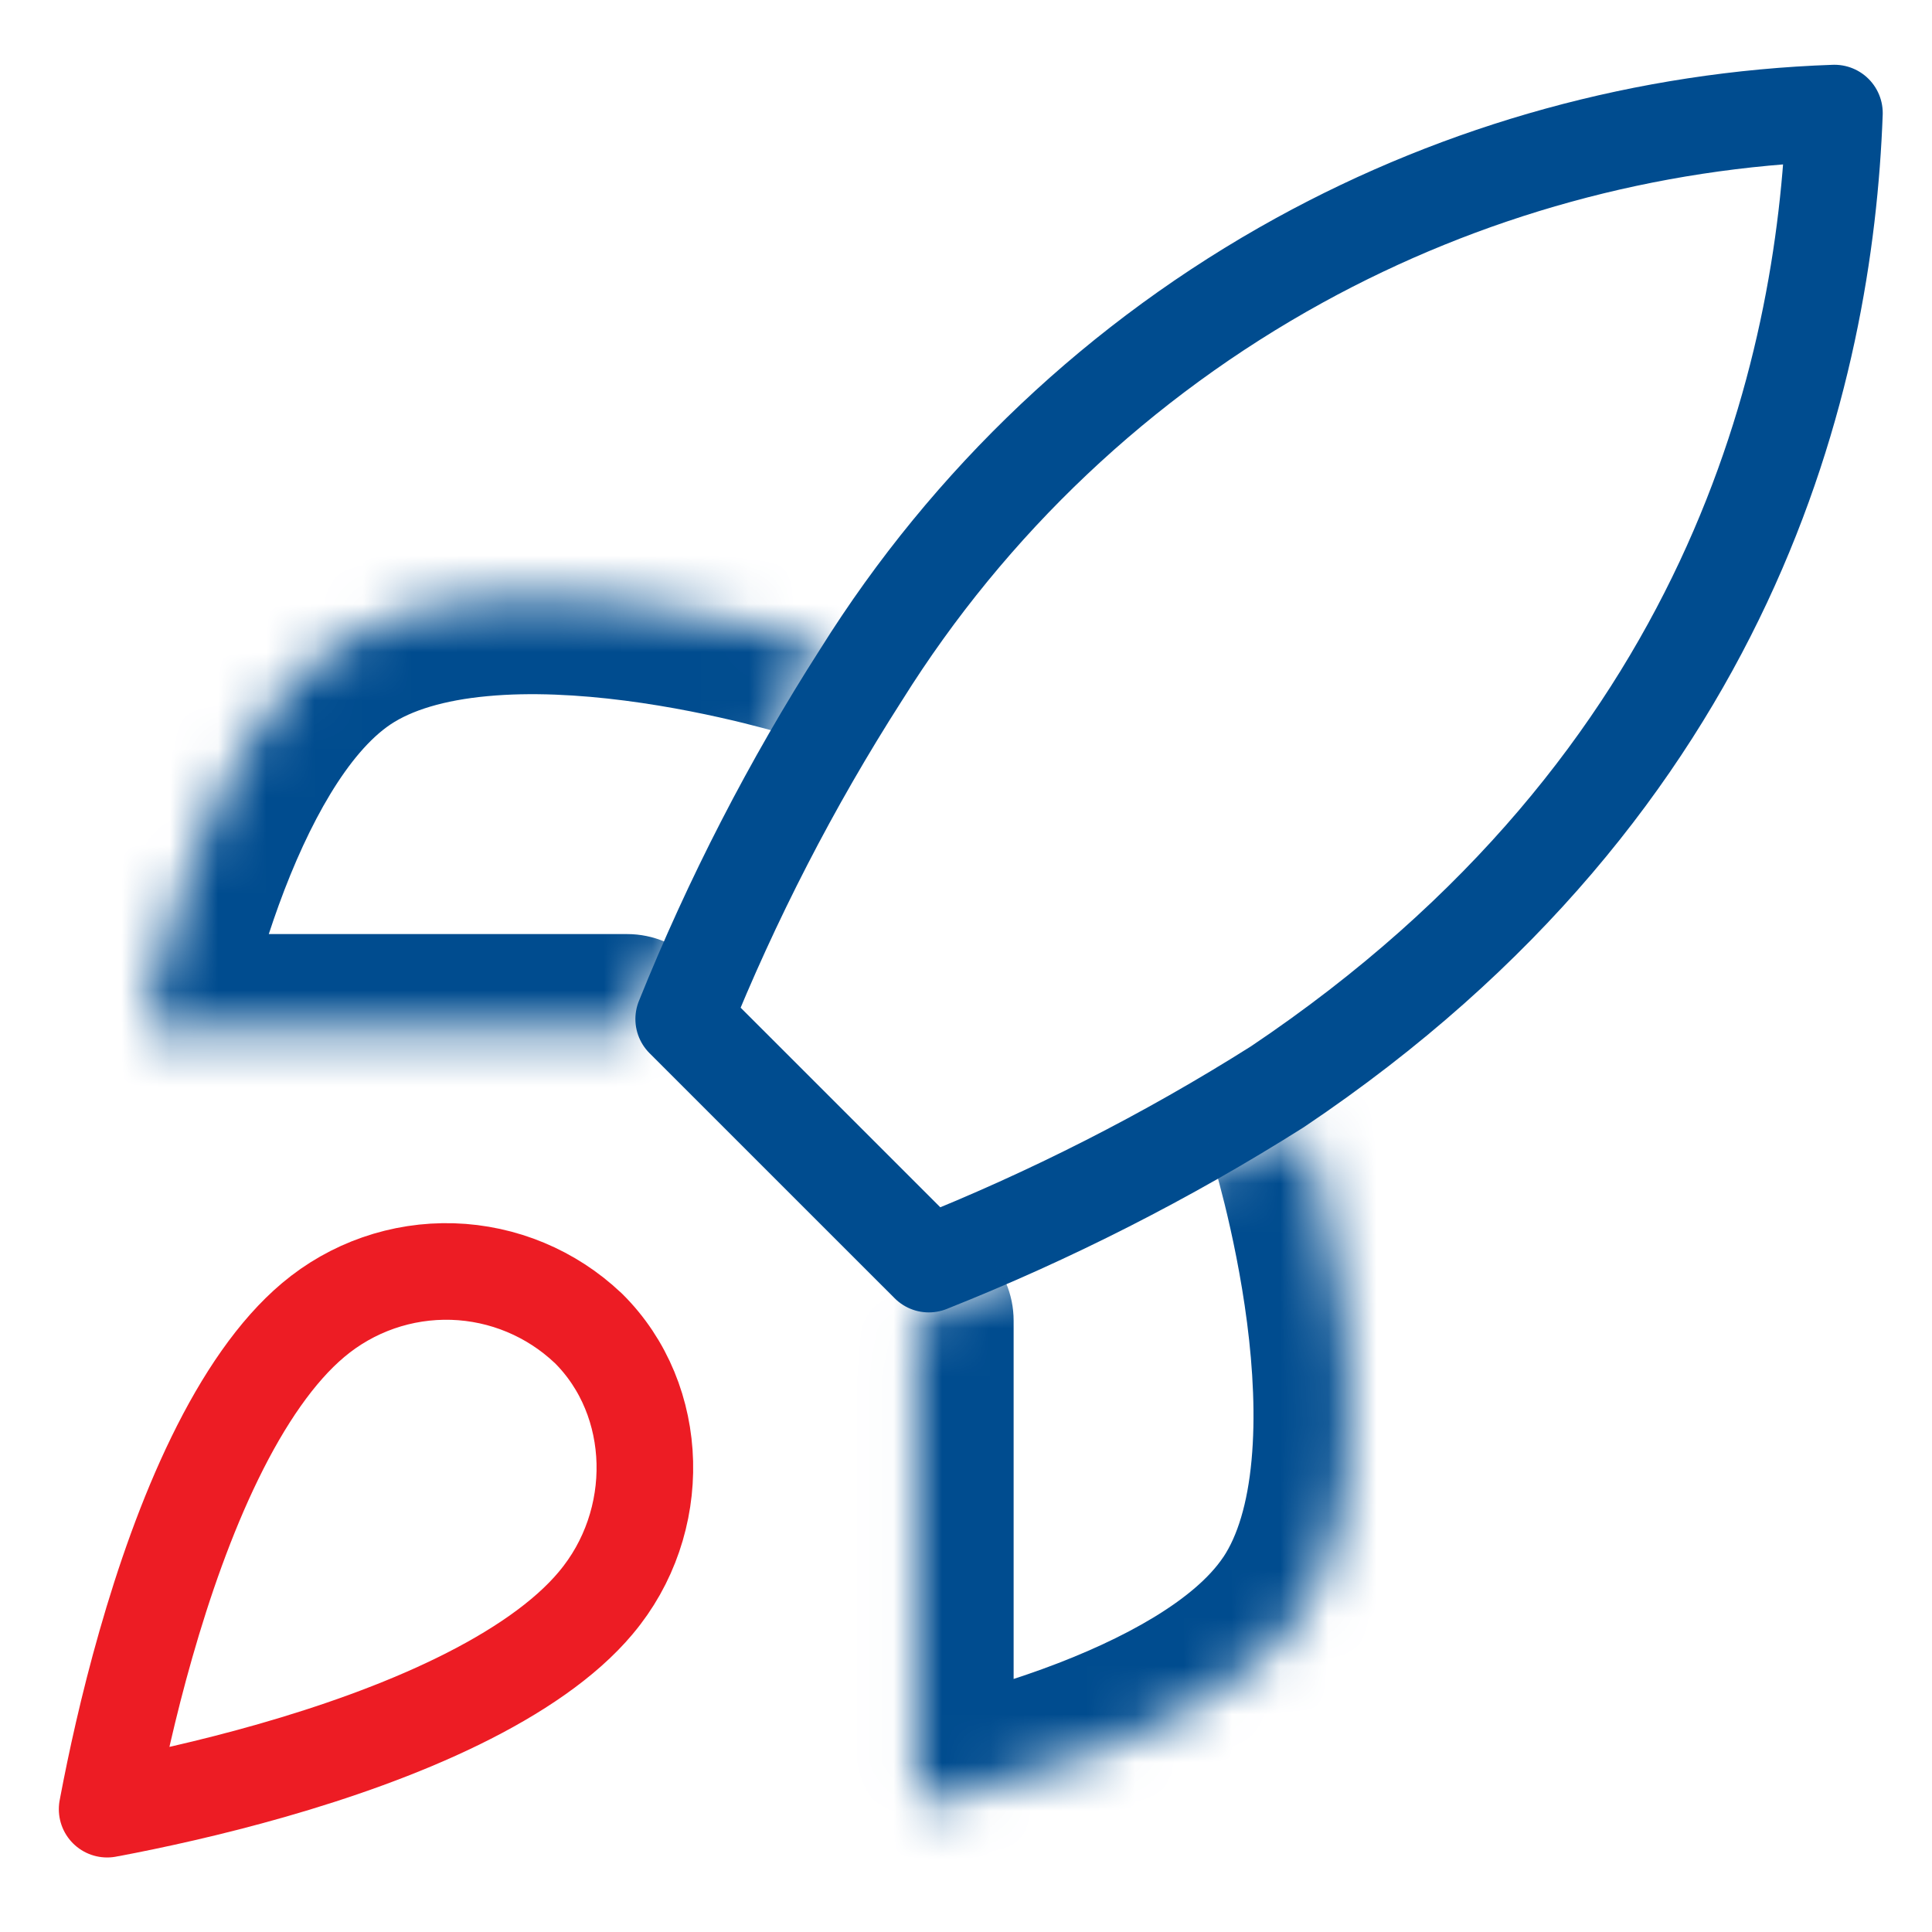
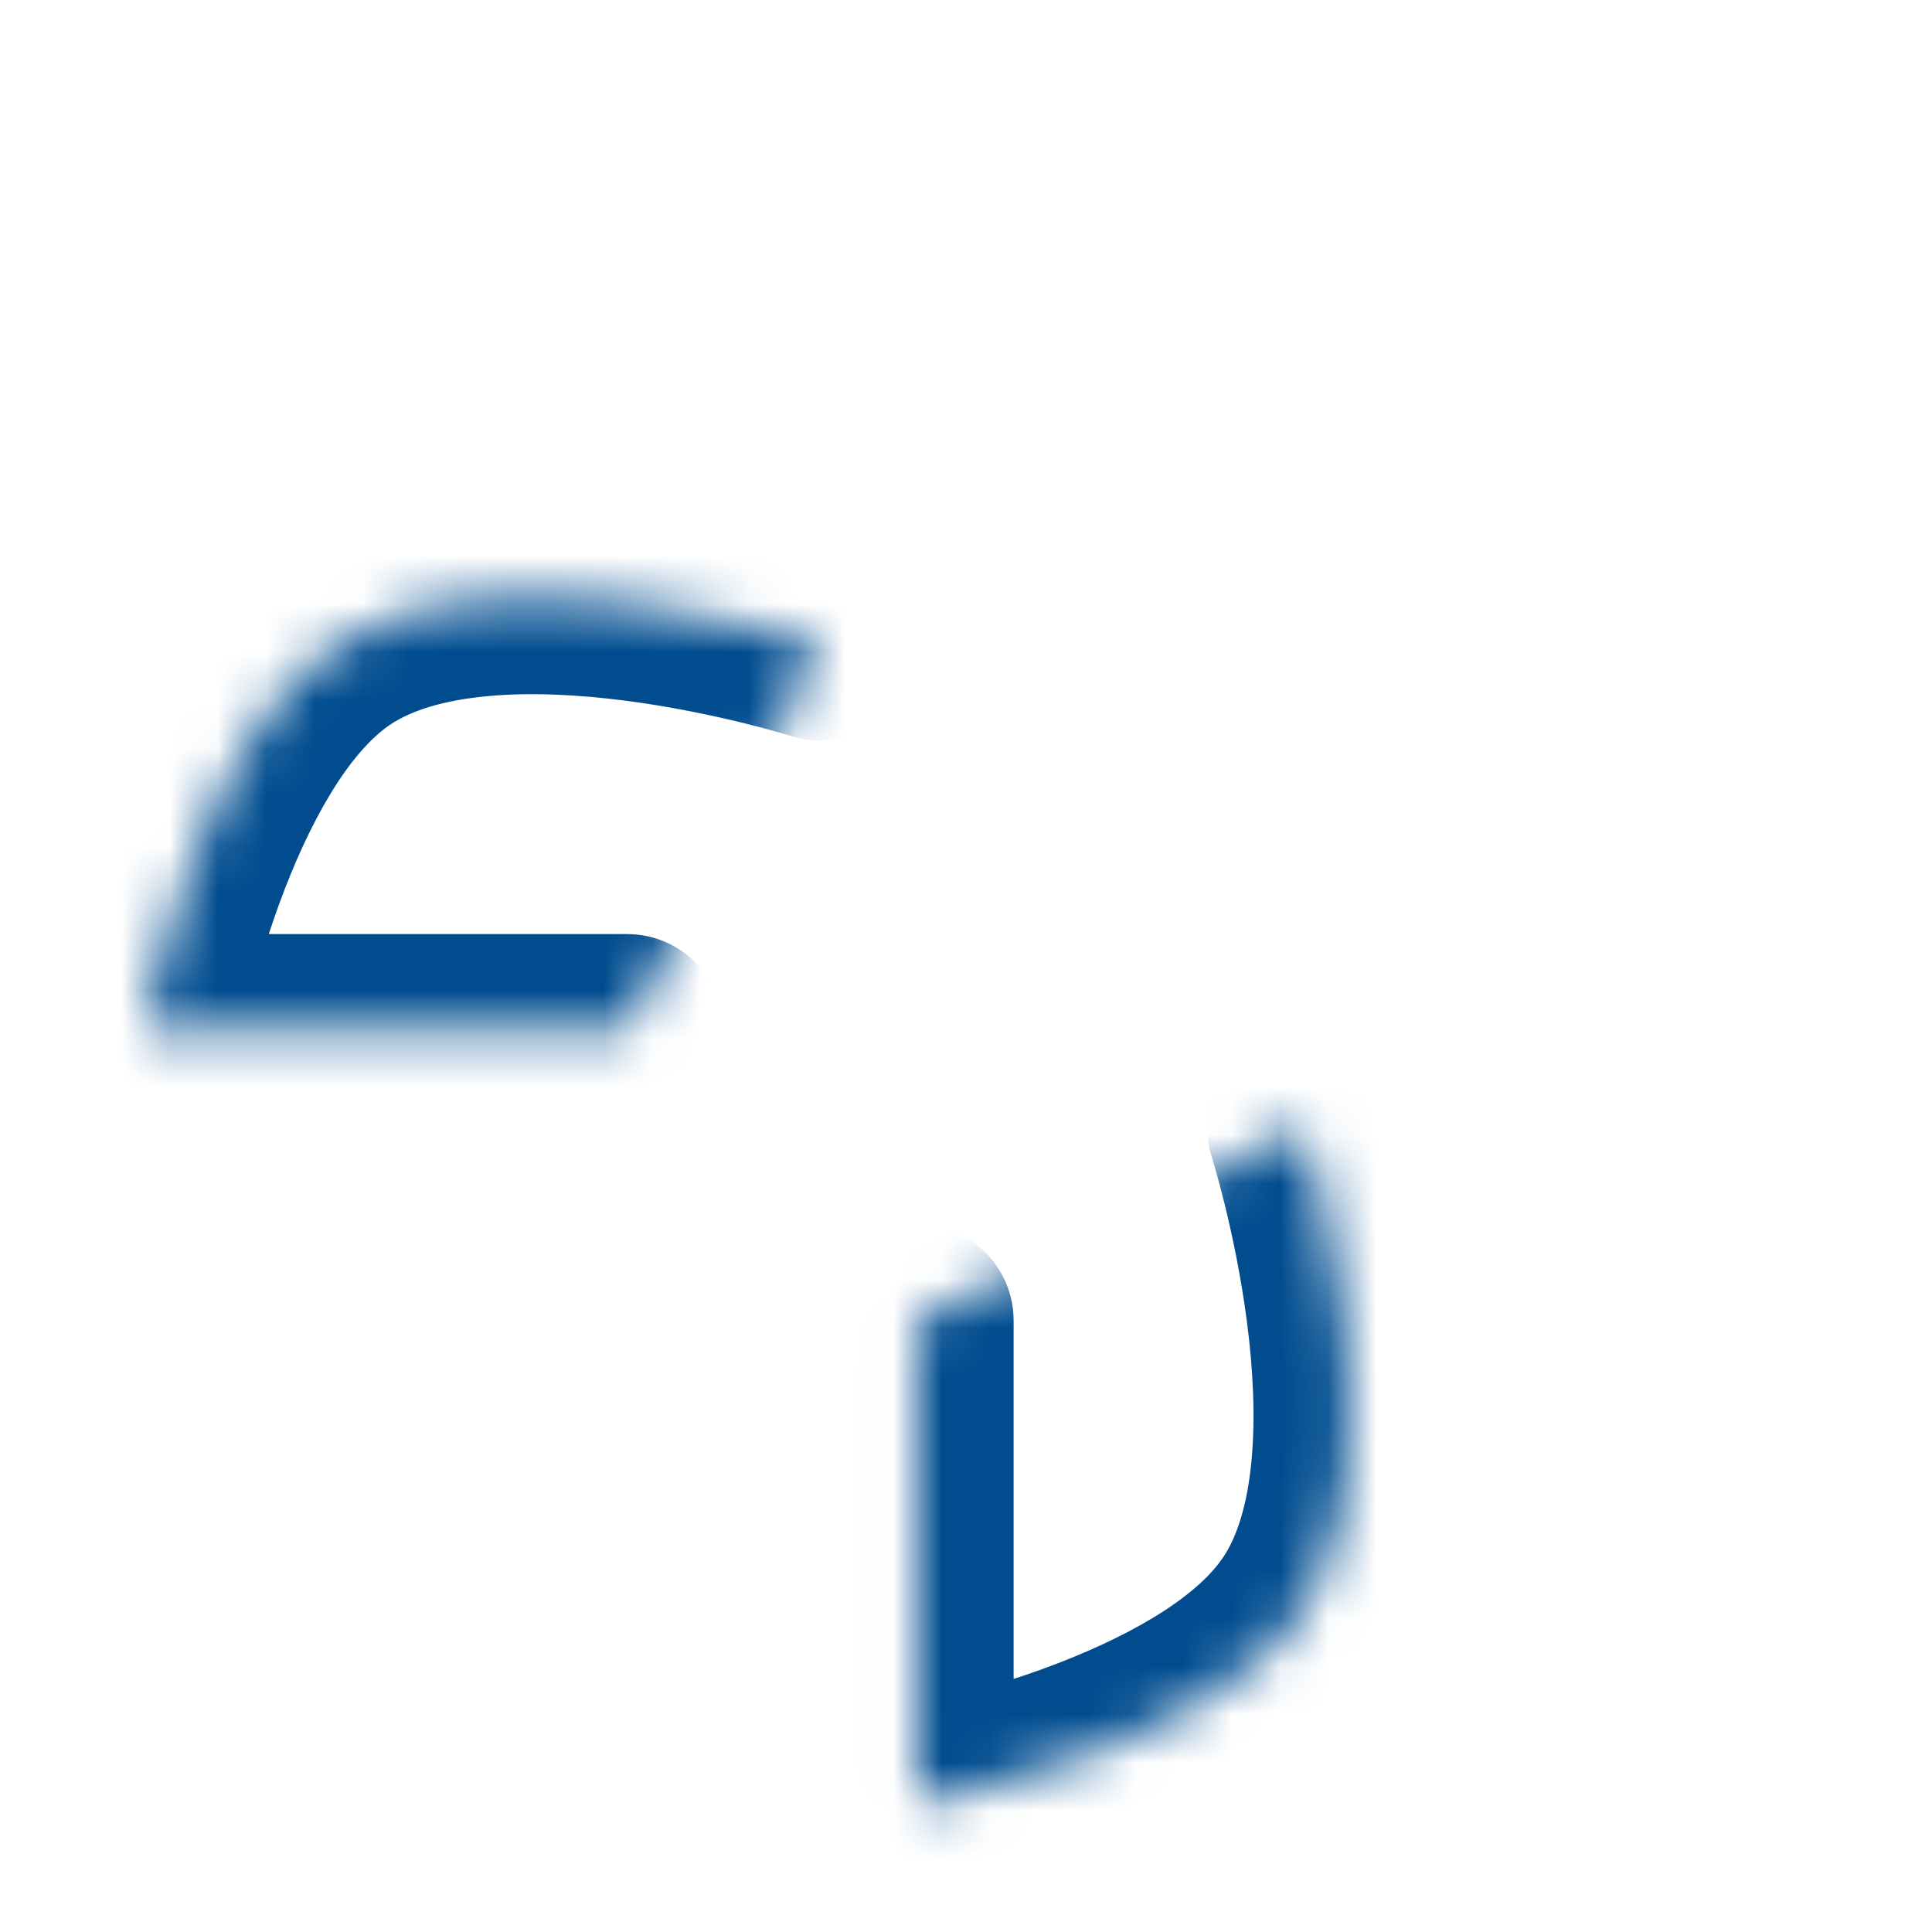
<svg xmlns="http://www.w3.org/2000/svg" width="40" height="40" viewBox="0 0 40 40" fill="none">
-   <path d="M9.37 26.326C10.417 26.359 11.415 26.775 12.176 27.496H12.177C13.69 28.991 13.74 31.521 12.334 33.187L12.332 33.19C11.698 33.945 10.7 34.627 9.482 35.223C8.276 35.813 6.919 36.286 5.631 36.655C4.346 37.023 3.15 37.281 2.274 37.447C2.255 37.451 2.236 37.453 2.218 37.457C2.221 37.438 2.225 37.419 2.229 37.399C2.395 36.523 2.653 35.326 3.021 34.04C3.389 32.751 3.861 31.392 4.45 30.185C5.045 28.965 5.727 27.967 6.482 27.332L6.483 27.331C7.289 26.651 8.317 26.294 9.37 26.326Z" stroke="#ED1C24" stroke-width="2" stroke-linecap="round" stroke-linejoin="round" />
-   <path d="M37.98 2.341C37.782 7.695 35.887 16.165 26.446 22.501C24.159 23.946 21.743 25.173 19.23 26.172L14.155 21.098C15.156 18.614 16.383 16.228 17.827 13.973L17.833 13.964C20.075 10.38 23.196 7.429 26.899 5.392C30.307 3.517 34.103 2.475 37.98 2.341Z" stroke="#004C8F" stroke-width="2" stroke-linecap="round" stroke-linejoin="round" />
  <mask id="path-3-inside-1_2171_1011" fill="white">
    <path d="M12.982 21.339H2.975C2.975 21.339 4.076 15.274 6.978 13.333C10.22 11.172 16.985 13.333 16.985 13.333" />
  </mask>
  <path d="M12.982 23.339C14.087 23.339 14.982 22.443 14.982 21.339C14.982 20.234 14.087 19.339 12.982 19.339V21.339V23.339ZM2.975 21.339L1.008 20.981C0.902 21.565 1.06 22.165 1.44 22.62C1.82 23.076 2.382 23.339 2.975 23.339L2.975 21.339ZM6.978 13.333L5.869 11.669L5.866 11.671L6.978 13.333ZM16.376 15.238C17.428 15.574 18.554 14.994 18.89 13.942C19.226 12.89 18.646 11.764 17.594 11.428L16.985 13.333L16.376 15.238ZM12.982 21.339V19.339H2.975V21.339V23.339H12.982V21.339ZM2.975 21.339C4.943 21.696 4.943 21.696 4.943 21.697C4.943 21.697 4.943 21.697 4.943 21.697C4.943 21.697 4.943 21.698 4.943 21.698C4.943 21.698 4.943 21.698 4.943 21.698C4.943 21.697 4.943 21.695 4.944 21.691C4.945 21.684 4.948 21.671 4.951 21.654C4.958 21.618 4.97 21.561 4.985 21.487C5.017 21.338 5.066 21.116 5.134 20.842C5.271 20.291 5.48 19.543 5.769 18.746C6.395 17.019 7.219 15.578 8.09 14.995L6.978 13.333L5.866 11.671C3.835 13.029 2.658 15.592 2.008 17.382C1.659 18.344 1.412 19.233 1.252 19.879C1.171 20.204 1.111 20.472 1.071 20.662C1.051 20.757 1.036 20.832 1.026 20.887C1.02 20.914 1.016 20.935 1.013 20.951C1.012 20.959 1.01 20.966 1.009 20.971C1.009 20.973 1.009 20.975 1.008 20.977C1.008 20.978 1.008 20.979 1.008 20.98C1.008 20.98 1.008 20.98 1.008 20.981C1.008 20.981 1.008 20.981 2.975 21.339ZM6.978 13.333L8.087 14.997C8.518 14.71 9.183 14.497 10.095 14.413C10.989 14.329 11.981 14.382 12.942 14.506C13.895 14.629 14.764 14.815 15.398 14.971C15.714 15.049 15.966 15.118 16.136 15.167C16.221 15.191 16.285 15.21 16.326 15.223C16.347 15.229 16.361 15.234 16.37 15.236C16.374 15.238 16.377 15.238 16.378 15.239C16.378 15.239 16.378 15.239 16.378 15.239C16.378 15.239 16.378 15.239 16.377 15.239C16.377 15.239 16.377 15.238 16.377 15.238C16.377 15.238 16.376 15.238 16.985 13.333C17.594 11.428 17.593 11.428 17.593 11.428C17.593 11.428 17.592 11.428 17.592 11.427C17.591 11.427 17.59 11.427 17.589 11.427C17.587 11.426 17.585 11.425 17.582 11.424C17.577 11.423 17.57 11.42 17.561 11.418C17.544 11.412 17.52 11.405 17.49 11.396C17.43 11.378 17.346 11.352 17.239 11.322C17.027 11.261 16.726 11.178 16.356 11.087C15.62 10.906 14.596 10.686 13.453 10.539C12.318 10.393 11.01 10.31 9.724 10.43C8.455 10.548 7.059 10.875 5.869 11.669L6.978 13.333Z" fill="#004C8F" mask="url(#path-3-inside-1_2171_1011)" />
  <mask id="path-5-inside-2_2171_1011" fill="white">
    <path d="M18.986 27.343V37.35C18.986 37.35 25.05 36.249 26.992 33.347C29.153 30.105 26.992 23.34 26.992 23.34" />
  </mask>
  <path d="M20.986 27.343C20.986 26.239 20.091 25.343 18.986 25.343C17.882 25.343 16.986 26.239 16.986 27.343H18.986H20.986ZM18.986 37.35H16.986C16.986 37.943 17.249 38.505 17.705 38.886C18.16 39.265 18.76 39.424 19.343 39.318L18.986 37.35ZM26.992 33.347L28.654 34.459L28.656 34.457L26.992 33.347ZM28.897 22.732C28.561 21.68 27.435 21.099 26.383 21.435C25.331 21.771 24.75 22.897 25.087 23.949L26.992 23.34L28.897 22.732ZM18.986 27.343H16.986V37.35H18.986H20.986V27.343H18.986ZM18.986 37.35C19.343 39.318 19.344 39.318 19.344 39.318C19.345 39.318 19.345 39.318 19.345 39.318C19.346 39.318 19.347 39.317 19.348 39.317C19.35 39.317 19.352 39.316 19.354 39.316C19.359 39.315 19.366 39.314 19.374 39.312C19.39 39.309 19.411 39.305 19.438 39.3C19.492 39.289 19.568 39.274 19.663 39.254C19.853 39.214 20.121 39.154 20.446 39.074C21.092 38.914 21.981 38.666 22.943 38.317C24.733 37.668 27.296 36.49 28.654 34.459L26.992 33.347L25.329 32.235C24.747 33.106 23.306 33.93 21.579 34.557C20.782 34.846 20.034 35.055 19.483 35.192C19.209 35.26 18.987 35.309 18.838 35.34C18.763 35.356 18.707 35.367 18.671 35.374C18.654 35.378 18.641 35.38 18.634 35.381C18.63 35.382 18.628 35.383 18.627 35.383C18.627 35.383 18.627 35.383 18.627 35.383C18.627 35.383 18.628 35.383 18.628 35.383C18.628 35.383 18.628 35.382 18.628 35.382C18.629 35.382 18.629 35.382 18.986 37.35ZM26.992 33.347L28.656 34.457C29.45 33.266 29.777 31.87 29.895 30.601C30.015 29.315 29.932 28.008 29.786 26.872C29.639 25.729 29.419 24.705 29.238 23.969C29.146 23.6 29.064 23.298 29.003 23.086C28.972 22.98 28.947 22.895 28.929 22.835C28.92 22.805 28.913 22.782 28.907 22.764C28.904 22.756 28.902 22.748 28.901 22.743C28.9 22.74 28.899 22.738 28.898 22.736C28.898 22.735 28.898 22.734 28.898 22.734C28.897 22.733 28.897 22.733 28.897 22.733C28.897 22.732 28.897 22.732 26.992 23.34C25.087 23.949 25.087 23.949 25.086 23.948C25.086 23.948 25.086 23.948 25.086 23.948C25.086 23.948 25.086 23.947 25.086 23.947C25.086 23.947 25.086 23.947 25.086 23.948C25.087 23.949 25.087 23.951 25.089 23.956C25.091 23.964 25.096 23.979 25.102 23.999C25.114 24.04 25.134 24.104 25.158 24.189C25.207 24.359 25.276 24.612 25.354 24.927C25.51 25.561 25.696 26.431 25.819 27.384C25.943 28.345 25.995 29.337 25.912 30.231C25.828 31.142 25.615 31.807 25.328 32.238L26.992 33.347Z" fill="#004C8F" mask="url(#path-5-inside-2_2171_1011)" />
</svg>